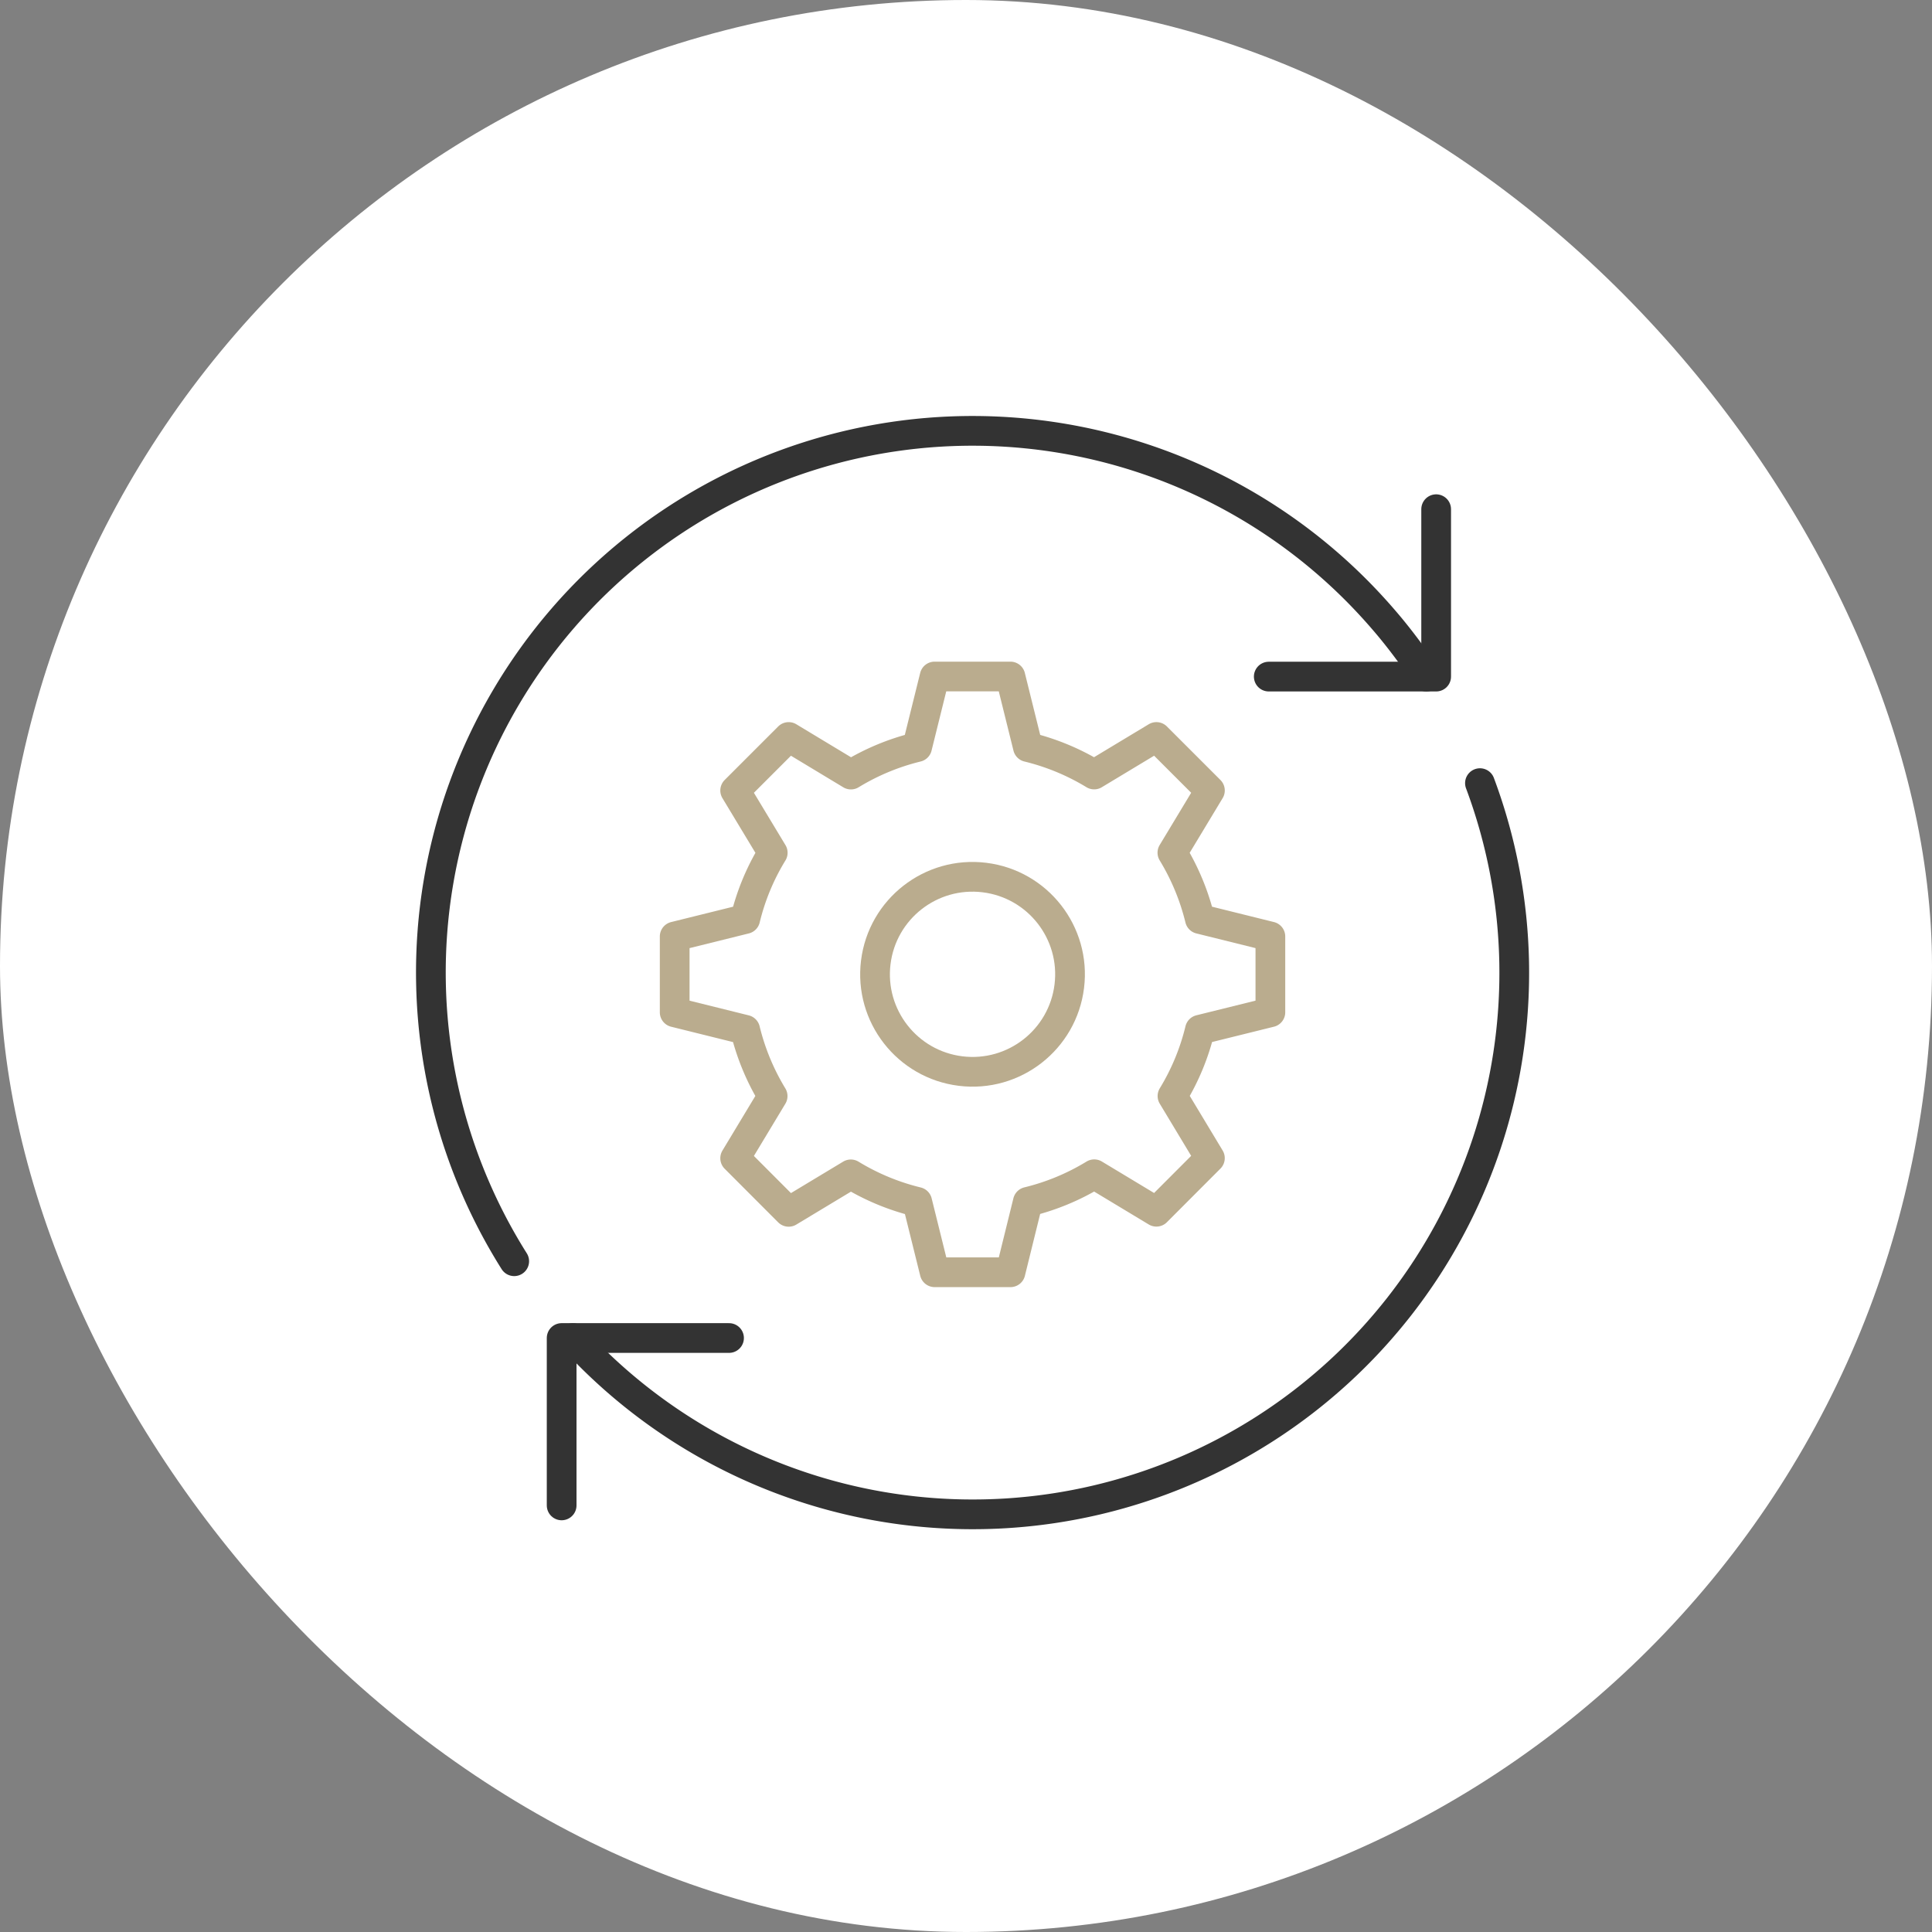
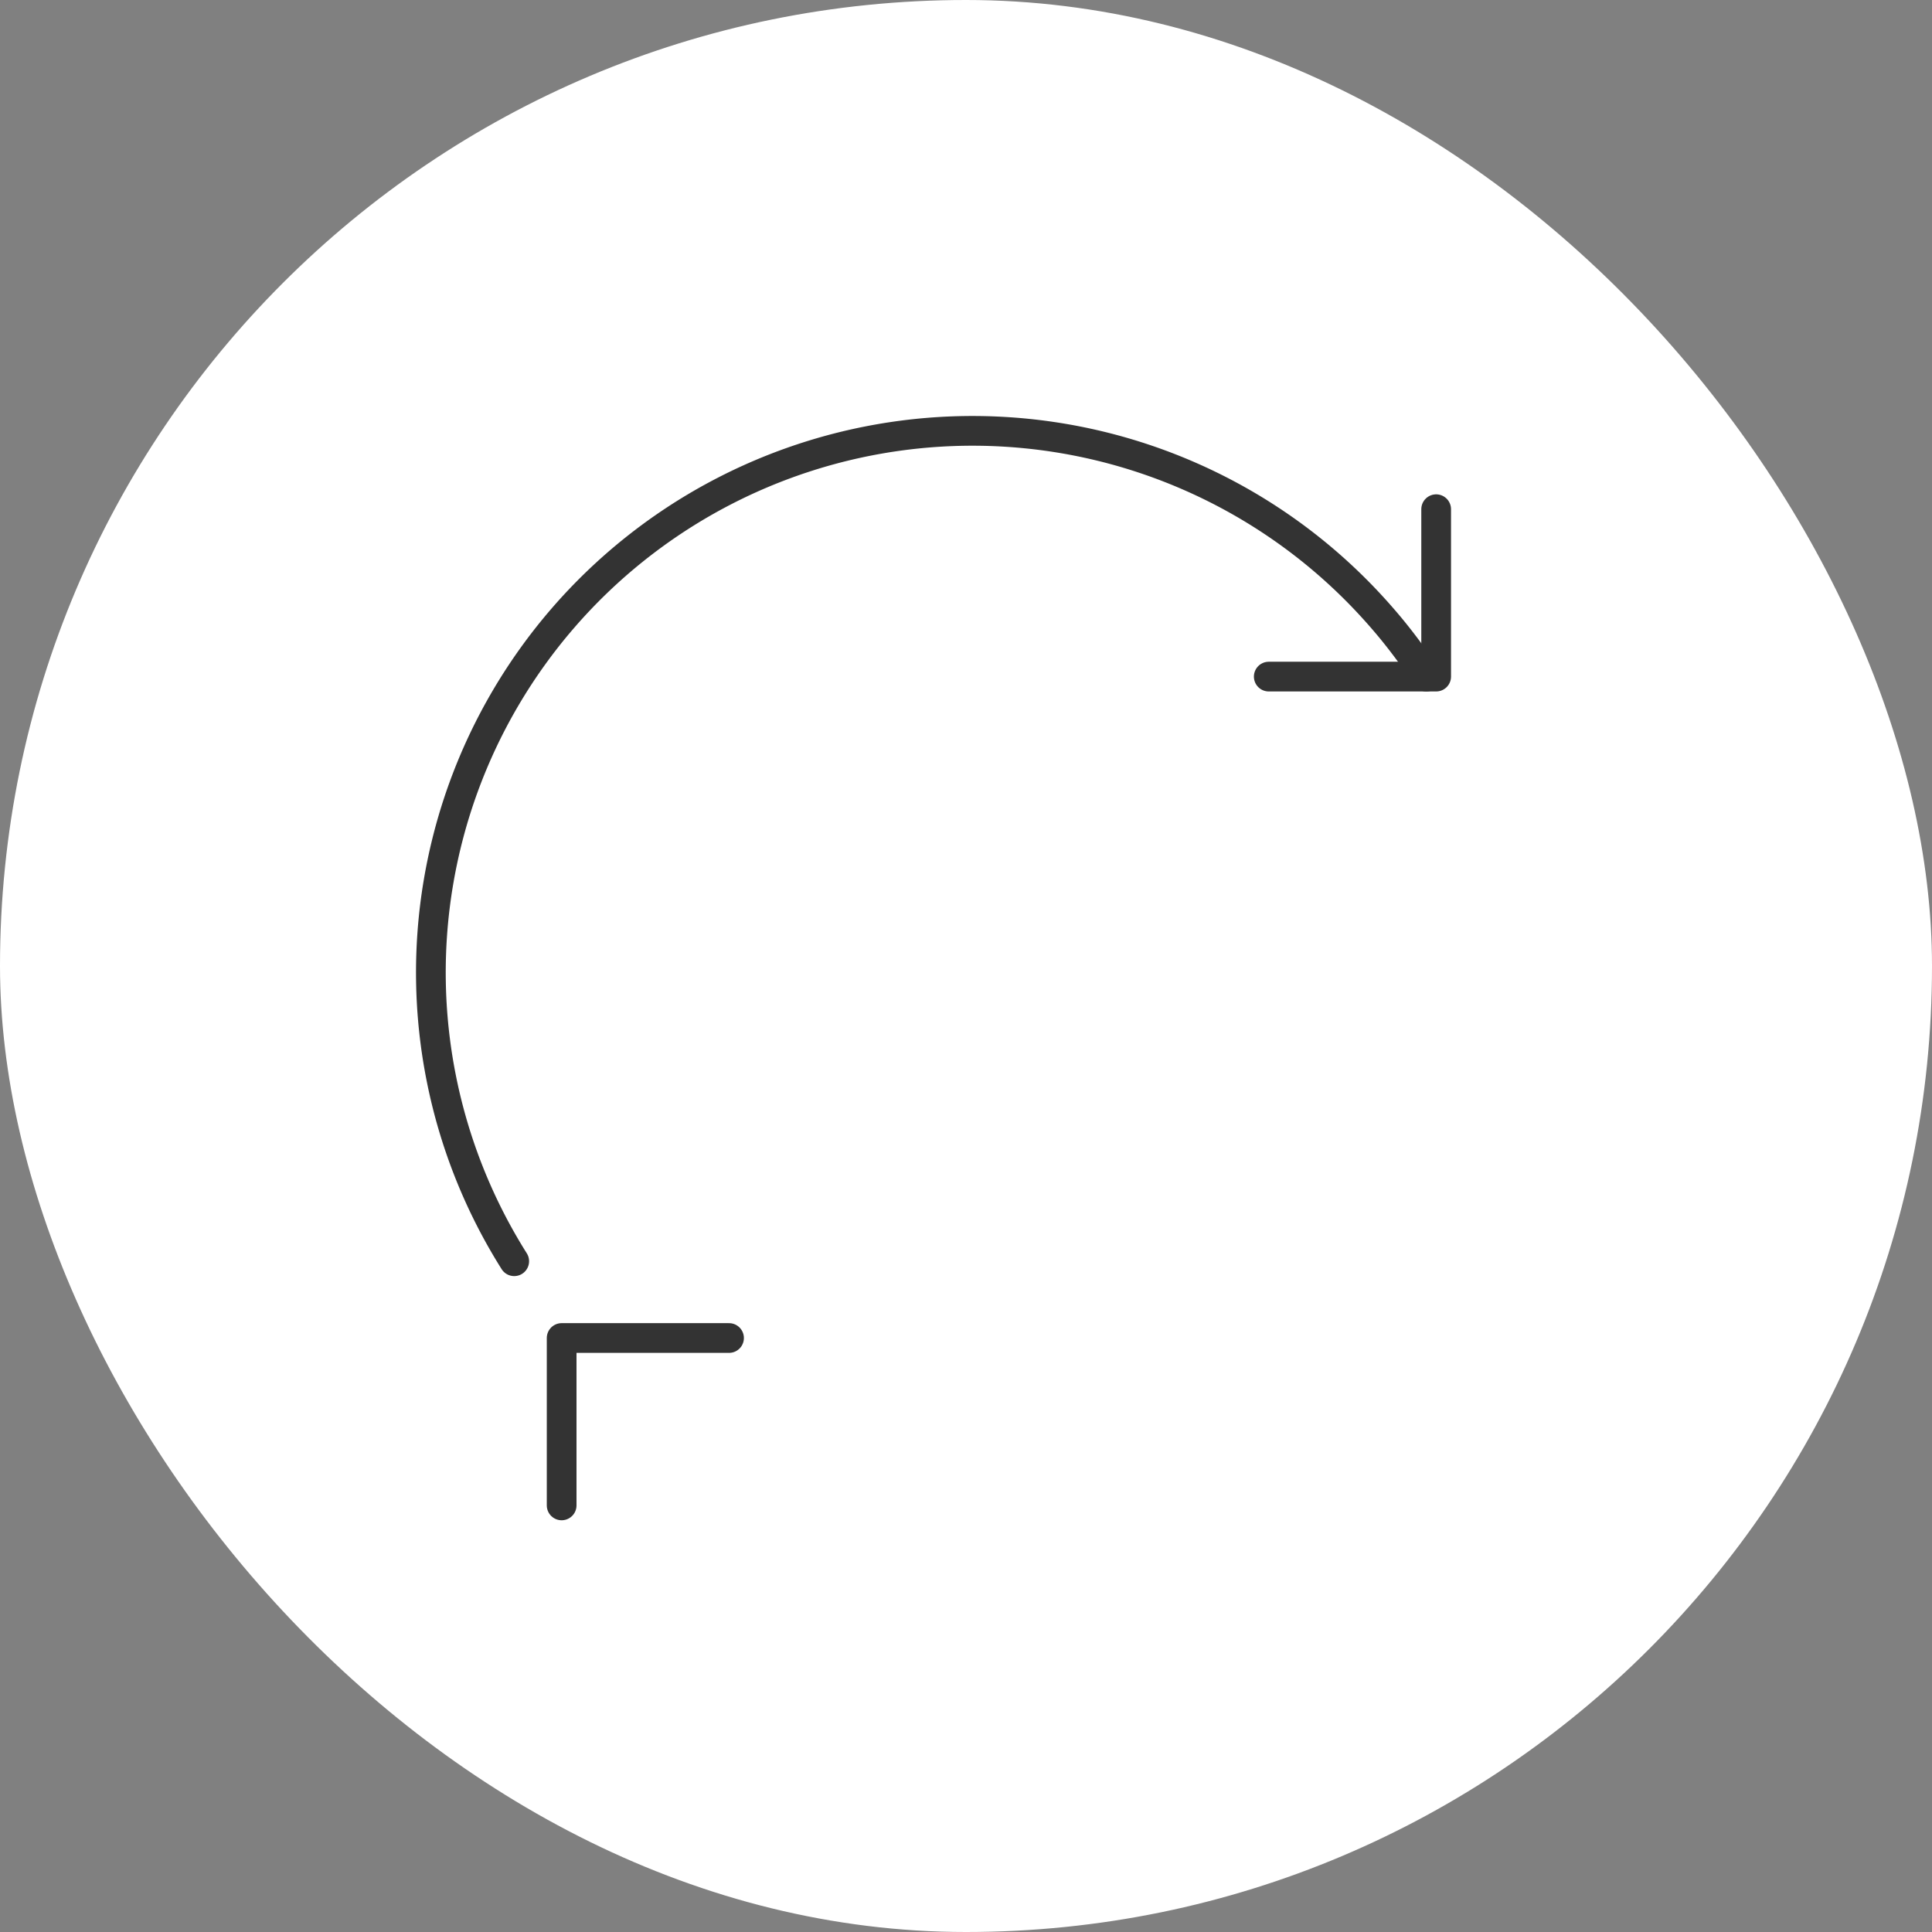
<svg xmlns="http://www.w3.org/2000/svg" width="130" height="130" viewBox="0 0 130 130">
  <rect x="0" y="0" width="130" height="130" fill="#808080" stroke="none" />
  <g id="グループ_335" data-name="グループ 335" transform="translate(-892 -1368)">
    <rect id="長方形_16" data-name="長方形 16" width="130" height="130" rx="65" transform="translate(892 1368)" fill="#fff" />
    <g id="グループ_267" data-name="グループ 267" transform="translate(929 114.999)">
      <g id="グループ_266" data-name="グループ 266" transform="translate(8.396 1298.518)">
-         <path id="パス_302" data-name="パス 302" d="M89.478,95.156l4.182,2.52,3.6-3.606-2.517-4.179v0a15.614,15.614,0,0,0,1.847-4.461v0l4.74-1.174v-5.1l-4.743-1.177a15.766,15.766,0,0,0-1.85-4.461l2.524-4.186-3.6-3.6-4.189,2.524a15.743,15.743,0,0,0-4.458-1.846l-1.177-4.747h-5.1l-1.177,4.747a15.723,15.723,0,0,0-4.454,1.85h0l-4.189-2.527-3.6,3.6,2.527,4.189a15.509,15.509,0,0,0-1.85,4.458l-4.747,1.177v5.1l4.743,1.177a15.761,15.761,0,0,0,1.847,4.461l-2.52,4.182,3.6,3.606,4.182-2.52a15.679,15.679,0,0,0,4.468,1.853l1.174,4.733h5.1L85.01,97.01A15.679,15.679,0,0,0,89.478,95.156Z" transform="translate(-61.245 -61.659)" fill="none" stroke="#baac8e" stroke-linecap="round" stroke-linejoin="round" stroke-width="2" />
-         <circle id="楕円形_177" data-name="楕円形 177" cx="6.56" cy="6.56" r="6.56" transform="translate(12.731 25.751) rotate(-82.982)" fill="none" stroke="#baac8e" stroke-linecap="round" stroke-linejoin="round" stroke-width="2" />
-       </g>
+         </g>
      <path id="パス_303" data-name="パス 303" d="M35.159,225.622V214.359H46.422" transform="translate(-34.367 1128.674)" fill="none" stroke="#333" stroke-linecap="round" stroke-linejoin="round" stroke-width="2" />
-       <path id="パス_304" data-name="パス 304" d="M98.8,86.287A36.438,36.438,0,0,1,38.889,124.8c-.38-.38-.754-.776-1.119-1.172" transform="translate(-36.217 1219.41)" fill="none" stroke="#333" stroke-linecap="round" stroke-linejoin="round" stroke-width="2" />
      <path id="パス_305" data-name="パス 305" d="M10.6,60.866a36.449,36.449,0,0,1,56.613-45.2c.837.837,1.629,1.712,2.374,2.611a37.418,37.418,0,0,1,2.39,3.25" transform="translate(-13 1277)" fill="none" stroke="#333" stroke-linecap="round" stroke-linejoin="round" stroke-width="2" />
      <path id="パス_306" data-name="パス 306" d="M209.637,23.054V34.318H198.373" transform="translate(-150.001 1264.21)" fill="none" stroke="#333" stroke-linecap="round" stroke-linejoin="round" stroke-width="2" />
    </g>
  </g>
</svg>